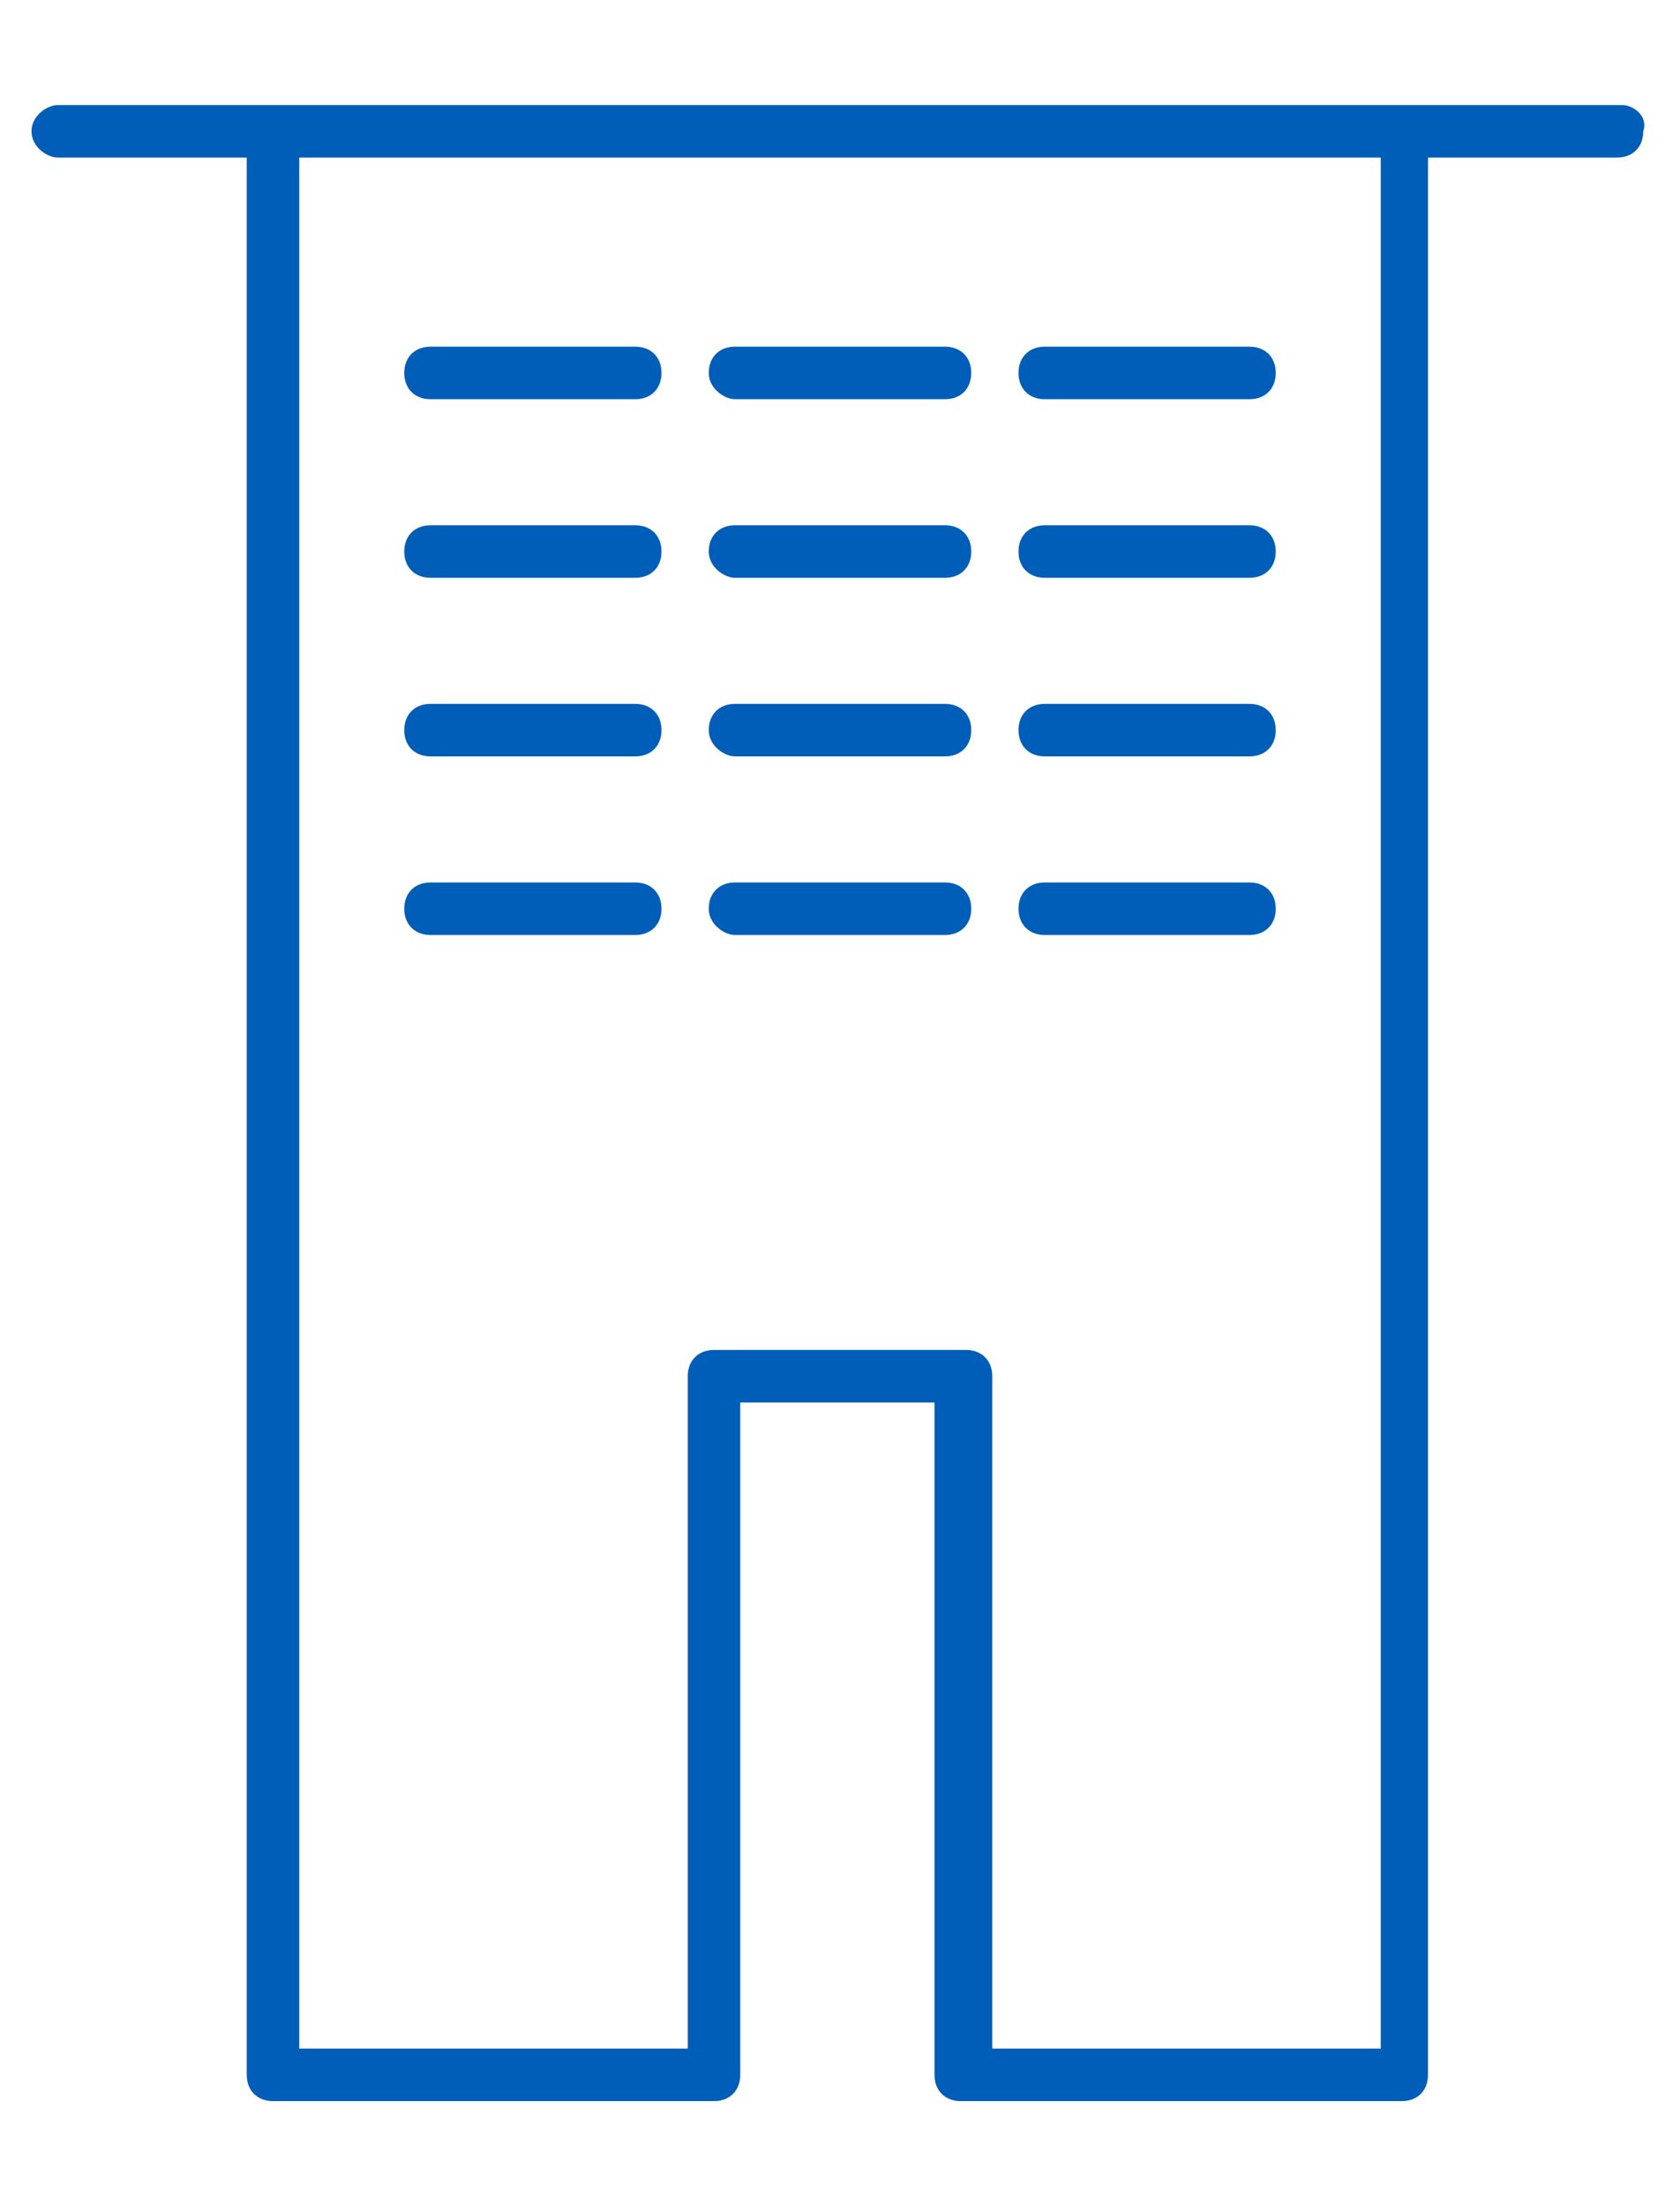
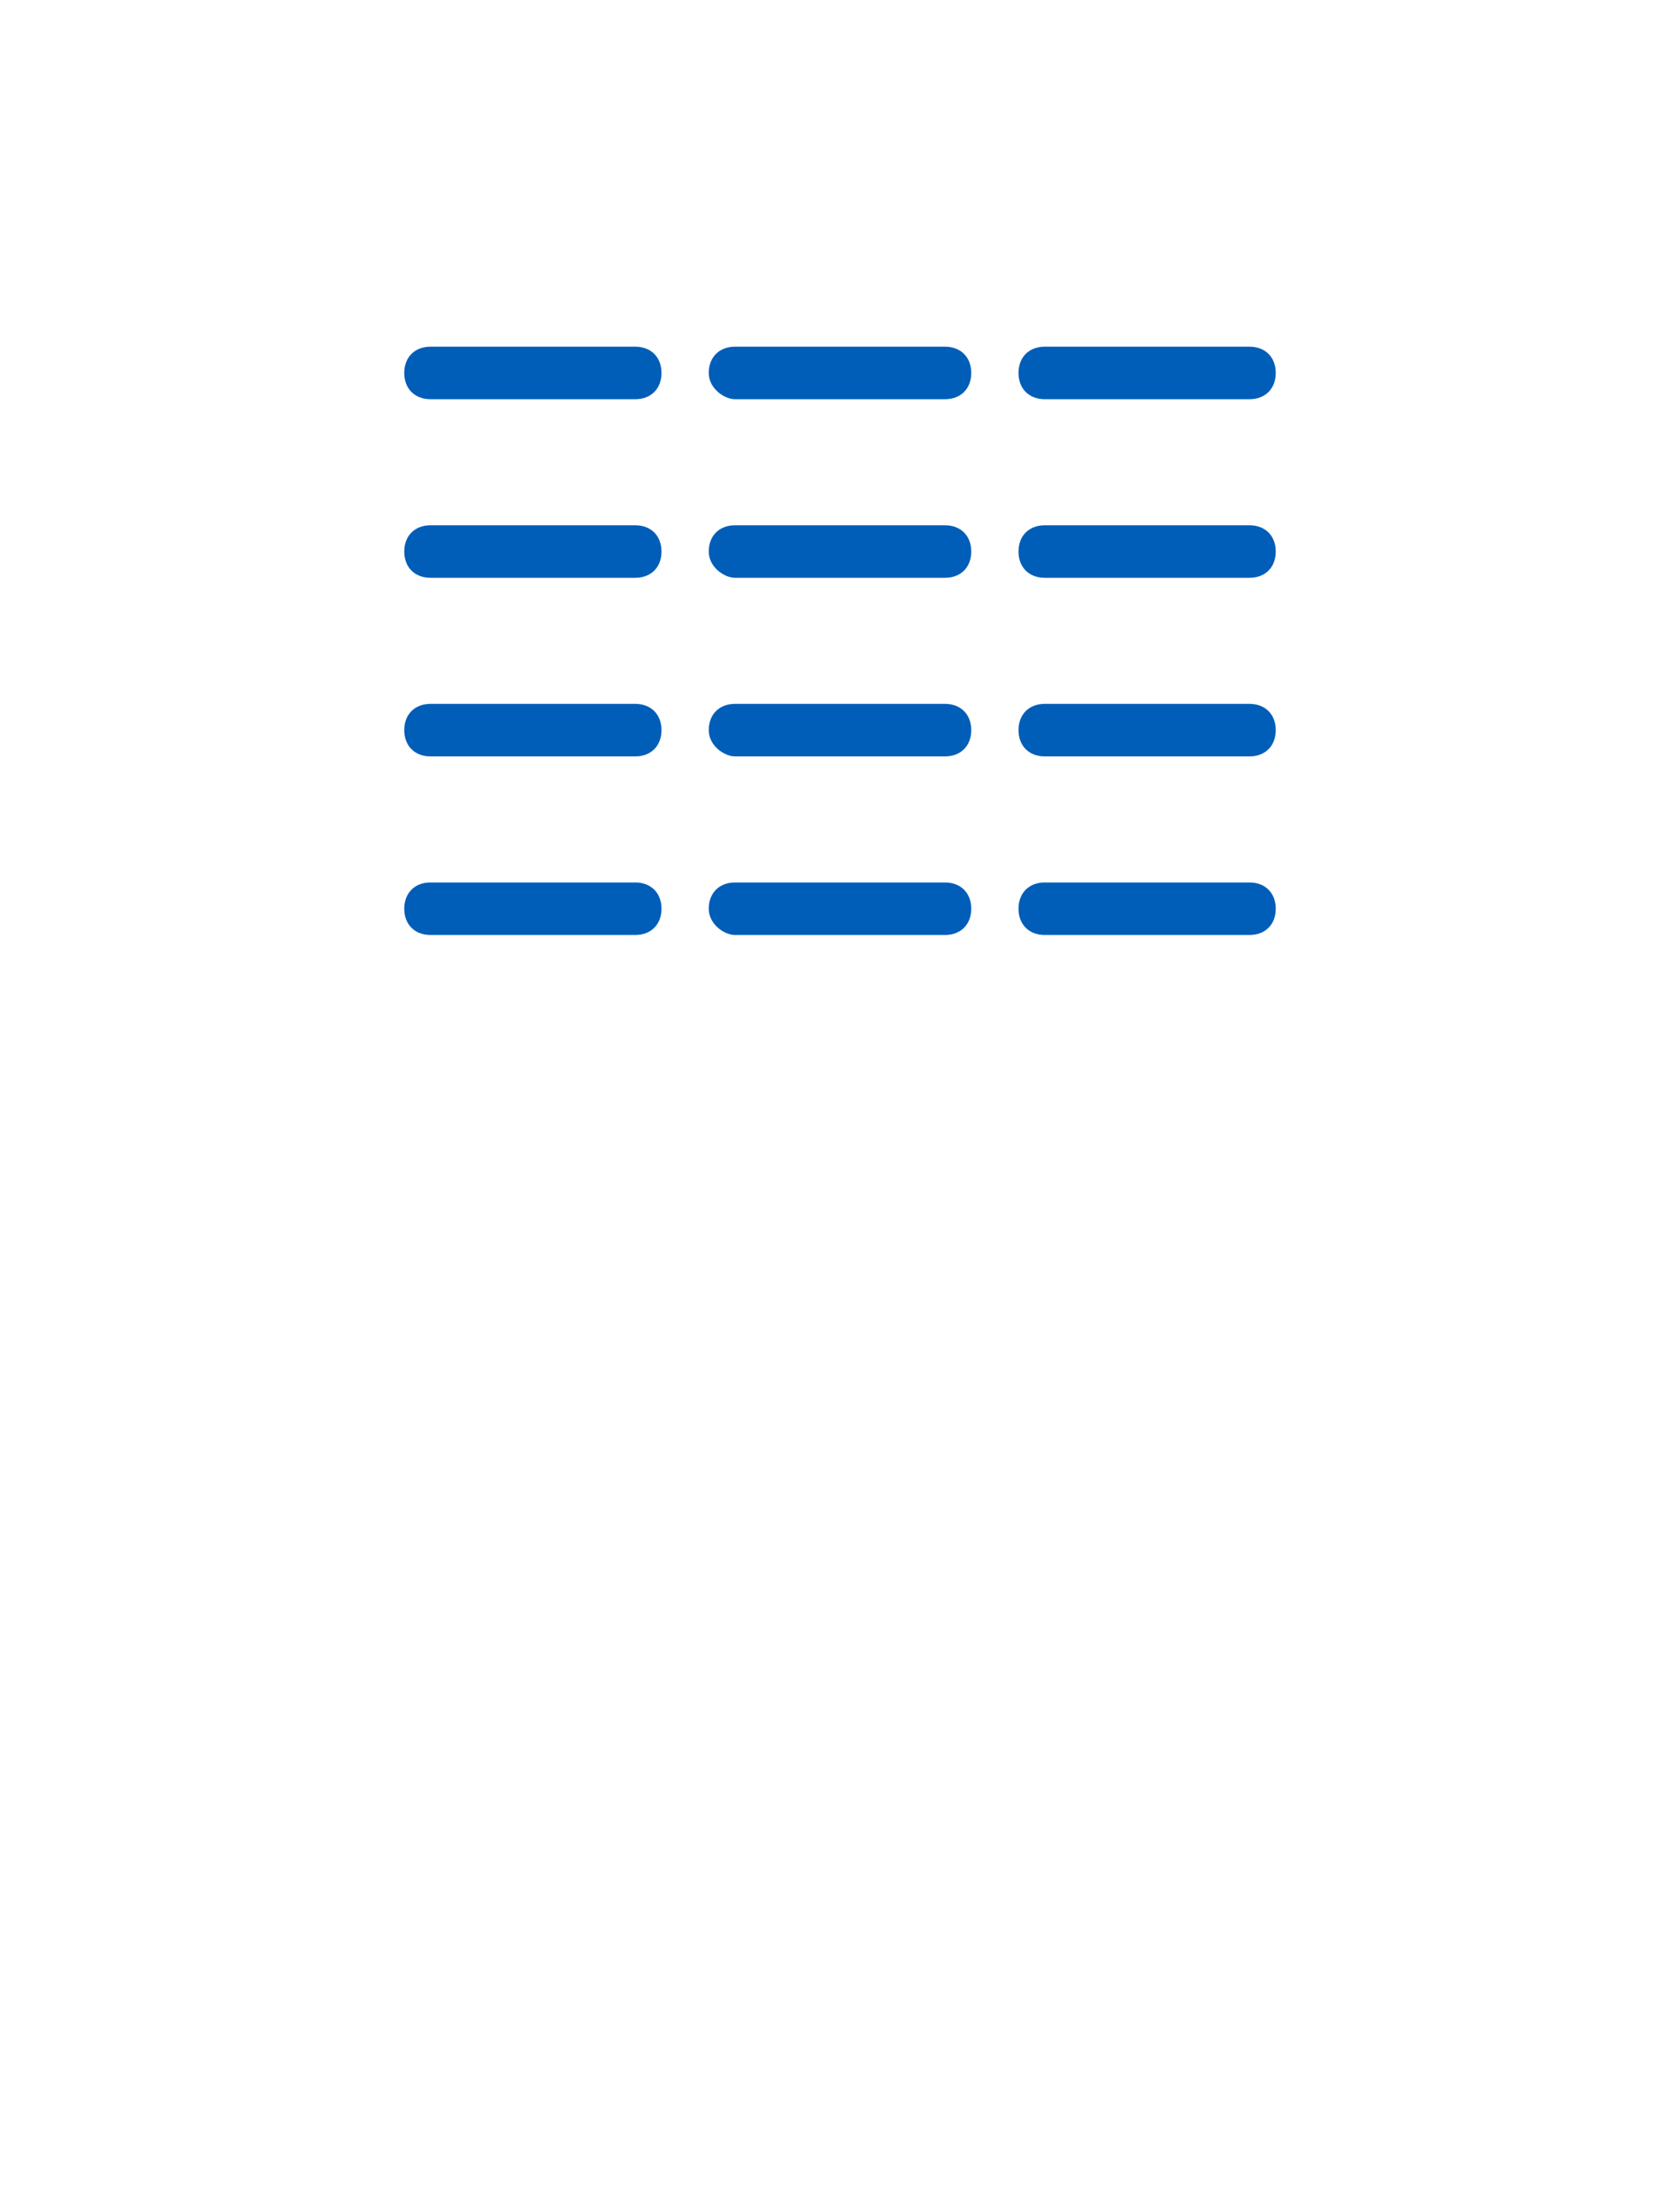
<svg xmlns="http://www.w3.org/2000/svg" preserveAspectRatio="none slice" viewBox="0 0 32 42" width="32" height="42">
-   <path fill="#005eb8" d="M30.9 2H1.1c-.2 0-.5.2-.5.5s.3.5.5.5h3.6v36.5c0 .3.2.5.5.5h8.4c.3 0 .5-.2.5-.5V26.7h3.7v12.8c0 .3.2.5.5.5h8.4c.3 0 .5-.2.5-.5V3h3.6c.3 0 .5-.2.5-.5.1-.3-.2-.5-.4-.5zm-4.6 37h-7.4V26.2c0-.3-.2-.5-.5-.5h-4.8c-.3 0-.5.2-.5.5V39H5.7V3h20.6v36z" />
  <path fill="#005eb8" d="M8.2 7.6h3.9c.3 0 .5-.2.5-.5s-.2-.5-.5-.5H8.2c-.3 0-.5.2-.5.5s.2.5.5.5zM14 7.6h4c.3 0 .5-.2.5-.5s-.2-.5-.5-.5h-4c-.3 0-.5.2-.5.5s.3.5.5.5zM19.9 7.6h3.9c.3 0 .5-.2.5-.5s-.2-.5-.5-.5h-3.9c-.3 0-.5.2-.5.5s.2.5.5.5zM8.2 11h3.9c.3 0 .5-.2.5-.5s-.2-.5-.5-.5H8.2c-.3 0-.5.2-.5.5s.2.5.5.5zM14 11h4c.3 0 .5-.2.5-.5s-.2-.5-.5-.5h-4c-.3 0-.5.2-.5.5s.3.5.5.5zM19.9 11h3.9c.3 0 .5-.2.5-.5s-.2-.5-.5-.5h-3.9c-.3 0-.5.2-.5.5s.2.5.5.5zM8.2 14.4h3.9c.3 0 .5-.2.5-.5s-.2-.5-.5-.5H8.2c-.3 0-.5.2-.5.5s.2.5.5.5zM14 14.4h4c.3 0 .5-.2.5-.5s-.2-.5-.5-.5h-4c-.3 0-.5.2-.5.5s.3.5.5.5zM19.9 14.4h3.9c.3 0 .5-.2.5-.5s-.2-.5-.5-.5h-3.9c-.3 0-.5.2-.5.5s.2.5.5.5zM8.2 17.8h3.9c.3 0 .5-.2.5-.5s-.2-.5-.5-.5H8.2c-.3 0-.5.2-.5.5s.2.5.5.5zM14 17.8h4c.3 0 .5-.2.5-.5s-.2-.5-.5-.5h-4c-.3 0-.5.2-.5.5s.3.5.5.5zM19.9 17.8h3.9c.3 0 .5-.2.5-.5s-.2-.5-.5-.5h-3.9c-.3 0-.5.2-.5.5s.2.5.5.5z" />
</svg>